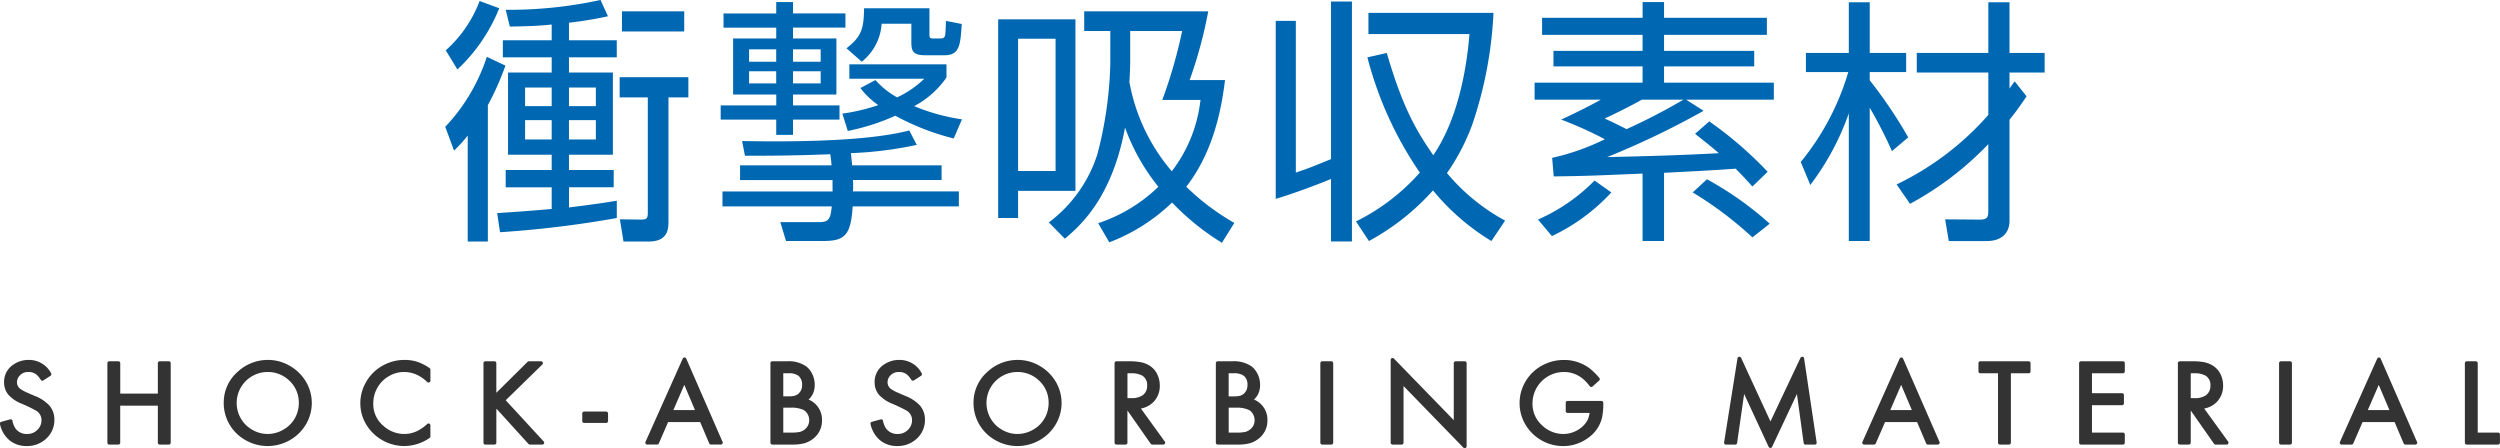
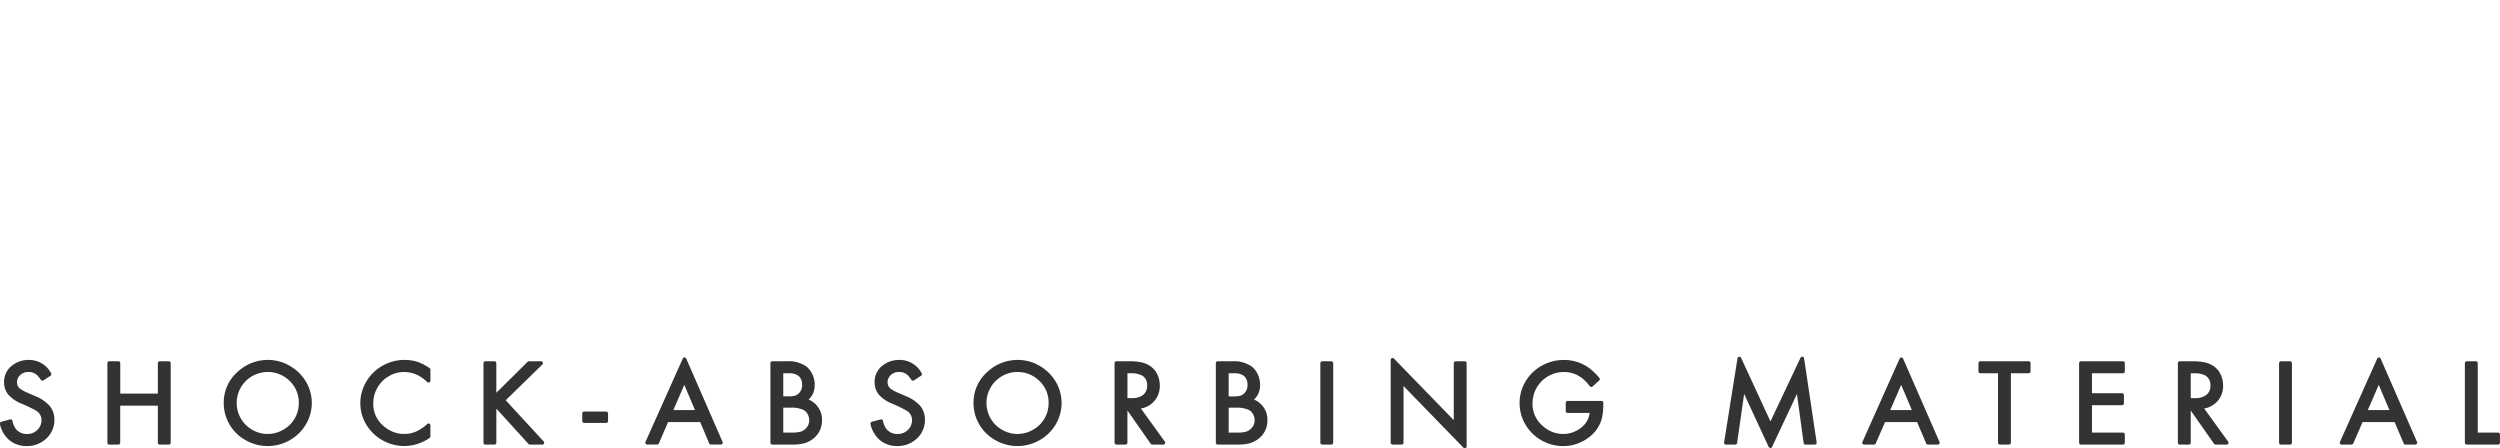
<svg xmlns="http://www.w3.org/2000/svg" id="material_h3_title_shock" width="328.969" height="58.969" viewBox="0 0 328.969 58.969">
  <defs>
    <style>
      .cls-1 {
        fill: #0068b3;
      }

      .cls-1, .cls-2 {
        fill-rule: evenodd;
      }

      .cls-2 {
        fill: #333;
      }
    </style>
  </defs>
-   <path id="衝撃吸収素材" class="cls-1" d="M74.9,3.019a48.637,48.637,0,0,0,5.133-.85L79.052,0.027A56.315,56.315,0,0,1,66.575,1.319l0.544,2.21c1.87-.034,3.672-0.068,5.507-0.272V5.331H66.2V7.574h6.425V9.58H66.881V20.391h5.745V22.4H66.575v2.278h6.051V27.53c-3.536.306-5.2,0.408-7.173,0.544l0.374,2.515a138.374,138.374,0,0,0,15.367-1.87V26.442c-1.258.2-2.414,0.408-6.289,0.884V24.675h5.881V22.4H74.9V20.391h5.779V9.58H74.9V7.574h6.289V5.331H74.9V3.019ZM72.626,14h-3.5V11.552h3.5V14Zm0,4.386h-3.5v-2.55h3.5v2.55ZM78.44,14H74.9V11.552H78.44V14Zm0,4.386H74.9v-2.55H78.44v2.55ZM59.776,19.847a18.3,18.3,0,0,0,1.8-1.972V31.814h2.652V13.864a36.64,36.64,0,0,0,2.312-5.2L64.093,7.506a24.353,24.353,0,0,1-5.473,9.213ZM60.218,9.172a22.387,22.387,0,0,0,5.507-8.057l-2.584-.952a16.423,16.423,0,0,1-4.453,6.493ZM90.067,1.523H81.874V4.175h8.193V1.523Zm0.544,8.669H81.568v2.652h3.706V28.006c0,0.748-.136.918-0.884,0.918L81.6,28.89l0.476,2.924h3.3c2.516,0,2.618-1.6,2.618-2.652V12.844h2.618V10.192ZM102.173,0.3v1.5H95.238v1.87h6.935V5.093H96.5V12.47h5.677V13.9H94.864v1.87h7.309v2.006h2.21V15.768H110.5V13.9h-6.119V12.47h5.711V5.093h-5.711V3.665h6.9V1.795h-6.9V0.3h-2.21Zm0,7.853H98.6V6.521h3.57V8.152Zm5.848,0h-3.638V6.521h3.638V8.152Zm-5.848,2.856H98.6V9.41h3.57v1.6Zm5.848,0h-3.638V9.41h3.638v1.6Zm3.569,6.255a29.071,29.071,0,0,0,6.255-2.006,32.193,32.193,0,0,0,7.684,2.992l1.088-2.516A26.022,26.022,0,0,1,120.327,14a12.043,12.043,0,0,0,4.25-3.774V8.492H111.794v1.9h9.859a12.93,12.93,0,0,1-3.57,2.448,10.415,10.415,0,0,1-2.855-2.278l-1.972,1.054a9.936,9.936,0,0,0,2.346,2.244,25.471,25.471,0,0,1-4.726,1.122ZM98.06,20.527c2.448,0,6.323,0,11.219-.2a12.381,12.381,0,0,1,.17,1.462H97.414v1.938h12.171v1.5H95.1V27.19h14.38c-0.17,1.768-.442,2.074-1.767,2.074h-5l0.748,2.482h4.759c2.856,0,3.774-.578,4.012-4.555h13.973V25.219H112.27a9.578,9.578,0,0,0,0-1.5h11.661V21.785H112.168c-0.068-.578-0.1-1.122-0.17-1.6a50.546,50.546,0,0,0,8.669-1.088l-0.986-1.9c-5.745,1.5-15.808,1.5-22,1.394ZM113.732,1.115c-0.034,2.788-.374,3.74-2.312,5.269l2.006,1.768a6.94,6.94,0,0,0,2.618-5h3.909v2.38c0,1.19.17,1.768,1.836,1.768h2.55c2.006,0,2.074-1.462,2.244-4.113l-2.074-.408c0,0.306-.068,1.564-0.1,1.836-0.1.476-.306,0.476-0.85,0.476h-0.646c-0.51,0-.578-0.034-0.578-0.544V1.115h-8.6ZM146,31.916a24.375,24.375,0,0,0,8.261-5.235,32.758,32.758,0,0,0,6.562,5.3l1.632-2.618a30.912,30.912,0,0,1-6.324-4.76c3.774-4.861,4.692-10.811,5.1-14.04h-4.658a57.9,57.9,0,0,0,2.448-9.043H142.7V4.107h3.433V8.458a51.4,51.4,0,0,1-1.7,11.865,18.044,18.044,0,0,1-6.391,8.975l2.108,2.142c1.9-1.6,6.187-5.235,7.921-14.618a27.08,27.08,0,0,0,4.386,7.785,20.688,20.688,0,0,1-7.922,4.794Zm2.754-27.809h6.833a63.63,63.63,0,0,1-2.617,9.077H158a18.839,18.839,0,0,1-3.774,9.383,24.783,24.783,0,0,1-5.575-11.729c0-.1.1-1.87,0.1-2.55V4.107ZM131.38,2.577V28.72H134V25.151h7.548V2.577H131.38Zm7.547,19.956H134V5.127h4.93V22.533Zm59.158,6.527a26.192,26.192,0,0,1-7.65-6.255,27.849,27.849,0,0,0,3.332-6.391,53.232,53.232,0,0,0,2.788-14.687H180.1V4.515h13.293c-0.442,5.439-1.768,11.559-4.759,15.944C186.39,17.2,184.622,14.238,182.514,7l-2.55.578a47.883,47.883,0,0,0,6.9,15.162,27.346,27.346,0,0,1-8.4,6.425l1.7,2.584a31.367,31.367,0,0,0,8.432-6.663,30.175,30.175,0,0,0,7.683,6.663Zm-22.914-8.091c-2.584,1.054-2.89,1.19-4.624,1.768V2.781H167.9V26.2c2.413-.714,5.643-1.938,7.275-2.618v8.227h2.754V0.231h-2.754V20.969Zm29.309,2.278c4.657-.068,5.065-0.1,11.694-0.374v8.873H219V22.771c6.629-.34,6.969-0.374,9.417-0.544,0.918,0.918,1.53,1.6,2.21,2.346l2.006-1.938a49.856,49.856,0,0,0-7.683-6.629l-1.87,1.632c1.02,0.816,1.836,1.428,3.127,2.55-4.9.272-9.791,0.408-14.686,0.51A109.842,109.842,0,0,0,224.2,14.612L221.92,13.15h11.525V10.906H219V8.764h11.865V6.724H219V4.617h13.531V2.373H219V0.3h-2.822V2.373H202.95V4.617h13.224V6.724H204.446v2.04h11.728v2.142h-14.21V13.15h8.7c-0.51.306-2.55,1.394-5.2,2.618a50.556,50.556,0,0,1,5.746,2.584,30.84,30.84,0,0,1-6.935,2.448Zm17.066-10.1a77.981,77.981,0,0,1-7.479,3.876c-1.7-.85-1.972-0.986-2.89-1.394,1.36-.612,3.705-1.8,4.9-2.482h5.474Zm-17.3,17.95a25.49,25.49,0,0,0,7.819-5.745l-2.21-1.564a23.913,23.913,0,0,1-7.445,5.133Zm18.528-5.745a48.4,48.4,0,0,1,7.853,5.915l2.278-1.8a43.5,43.5,0,0,0-8.261-5.847Zm28.356-7.241a59.919,59.919,0,0,0-5.065-7.513V9.512h4.793V7h-4.793V0.333h-2.754V7h-5.643V9.512h5.575a33.582,33.582,0,0,1-6.255,11.831l1.258,3.026a34.429,34.429,0,0,0,5.065-9.417V31.746h2.754V14.2a60.227,60.227,0,0,1,2.924,5.711Zm10.539-2.958A37.848,37.848,0,0,1,249.6,24.3l1.767,2.55A41.313,41.313,0,0,0,261.665,19v8.839c0,0.952-.306,1.088-1.224,1.088l-4.453-.034,0.476,2.856H261.5c1.6,0,2.958-.782,2.958-2.686V15.8c0.748-.952,1.36-1.768,2.244-3.094l-1.564-1.972c-0.408.544-.476,0.646-0.68,0.952V9.58h4.624V7h-4.624V0.333h-2.788V7h-9.417V9.58h9.417v5.575Z" transform="translate(-0.031 -0.031)" />
  <path id="シェイプ_1" data-name="シェイプ 1" class="cls-2" d="M4.631,52.14q-1.083-.464-1.312-0.575a4.6,4.6,0,0,1-.5-0.285,1.081,1.081,0,0,1-.554-0.925,1.3,1.3,0,0,1,.386-0.93,1.464,1.464,0,0,1,1.128-.443,1.584,1.584,0,0,1,1.107.392,3.044,3.044,0,0,1,.508.637,0.25,0.25,0,0,0,.158.108,0.268,0.268,0,0,0,.052.005,0.256,0.256,0,0,0,.138-0.04l0.936-.606a0.244,0.244,0,0,0,.079-0.328A3.259,3.259,0,0,0,3.8,47.394a3.465,3.465,0,0,0-2.067.654A2.689,2.689,0,0,0,.568,50.34a2.518,2.518,0,0,0,.553,1.618,4.646,4.646,0,0,0,1.748,1.191,19.311,19.311,0,0,1,1.857.889,1.434,1.434,0,0,1,.765,1.281,1.709,1.709,0,0,1-.523,1.257,1.819,1.819,0,0,1-1.365.561A1.8,1.8,0,0,1,2.058,56.4,2.708,2.708,0,0,1,1.67,55.4a0.245,0.245,0,0,0-.115-0.158,0.254,0.254,0,0,0-.129-0.035,0.241,0.241,0,0,0-.067.009L0.2,55.535a0.245,0.245,0,0,0-.176.292,3.811,3.811,0,0,0,1.245,2.131,3.477,3.477,0,0,0,2.283.767,3.641,3.641,0,0,0,2.435-.866,3.3,3.3,0,0,0,1.2-2.6,2.807,2.807,0,0,0-.641-1.842A5.063,5.063,0,0,0,4.631,52.14Zm17.613-4.57H21.05a0.247,0.247,0,0,0-.25.245v4.012H15.855V47.816a0.247,0.247,0,0,0-.25-0.245H14.411a0.247,0.247,0,0,0-.25.245V58.287a0.247,0.247,0,0,0,.25.245H15.6a0.247,0.247,0,0,0,.25-0.245V53.408H20.8v4.879a0.247,0.247,0,0,0,.25.245h1.194a0.247,0.247,0,0,0,.25-0.245V47.816A0.247,0.247,0,0,0,22.244,47.571Zm15.881,0.578a5.635,5.635,0,0,0-2.853-.755,5.8,5.8,0,0,0-3.966,1.563,5.347,5.347,0,0,0-1.834,4.037,5.572,5.572,0,0,0,2.912,4.978,5.787,5.787,0,0,0,2.83.753,5.881,5.881,0,0,0,3-.8,5.7,5.7,0,0,0,2.054-2.02,5.5,5.5,0,0,0,.008-5.672A5.815,5.815,0,0,0,38.125,48.149Zm-2.9,8.988a3.948,3.948,0,0,1-1.266-.216,4.351,4.351,0,0,1-1.512-.907,4.075,4.075,0,0,1,2.815-7.032A4.054,4.054,0,0,1,38.1,50.116a3.911,3.911,0,0,1,1.252,2.947,4.013,4.013,0,0,1-.508,1.977,3.923,3.923,0,0,1-1.494,1.51A4.107,4.107,0,0,1,35.229,57.136Zm19.738-9.488a5.38,5.38,0,0,0-1.69-.255,5.833,5.833,0,0,0-2.909.761,5.674,5.674,0,0,0-2.225,2.26,5.512,5.512,0,0,0-.693,2.671,5.437,5.437,0,0,0,.653,2.593,5.862,5.862,0,0,0,5.112,3.045,5.91,5.91,0,0,0,3.347-1.063,0.243,0.243,0,0,0,.109-0.2V56a0.245,0.245,0,0,0-.151-0.225,0.254,0.254,0,0,0-.27.047,5.321,5.321,0,0,1-1.477,1,3.945,3.945,0,0,1-1.566.313,4.049,4.049,0,0,1-2.677-1.03A3.728,3.728,0,0,1,49.15,53.1a4.081,4.081,0,0,1,.457-1.892,4.02,4.02,0,0,1,1.576-1.665,3.9,3.9,0,0,1,2.016-.563,4.193,4.193,0,0,1,1.847.443,5.069,5.069,0,0,1,1.2.878,0.253,0.253,0,0,0,.172.067,0.26,0.26,0,0,0,.1-0.02,0.246,0.246,0,0,0,.151-0.226v-1.45a0.245,0.245,0,0,0-.107-0.2A6.448,6.448,0,0,0,54.968,47.649ZM66.576,52.7L71.4,47.99a0.242,0.242,0,0,0,.055-0.268,0.25,0.25,0,0,0-.231-0.152H69.633a0.251,0.251,0,0,0-.177.072l-4.114,4.073v-3.9a0.247,0.247,0,0,0-.25-0.245H63.9a0.247,0.247,0,0,0-.25.245V58.287a0.247,0.247,0,0,0,.25.245h1.194a0.247,0.247,0,0,0,.25-0.245V53.88l0.042-.04,4.188,4.611a0.251,0.251,0,0,0,.186.082h1.631a0.249,0.249,0,0,0,.228-0.146,0.242,0.242,0,0,0-.043-0.264Zm13.217,1.487H76.9a0.247,0.247,0,0,0-.25.245v1.005a0.247,0.247,0,0,0,.25.245h2.894a0.247,0.247,0,0,0,.25-0.245V54.436A0.248,0.248,0,0,0,79.793,54.191Zm10.539-6.97a0.251,0.251,0,0,0-.229-0.149h0a0.25,0.25,0,0,0-.229.147l-4.907,10.97a0.243,0.243,0,0,0,.019.233,0.251,0.251,0,0,0,.209.111h1.3a0.25,0.25,0,0,0,.23-0.149l1.222-2.812h4.217l1.192,2.81a0.25,0.25,0,0,0,.231.151h1.3a0.25,0.25,0,0,0,.208-0.11,0.244,0.244,0,0,0,.021-0.232Zm-1.693,6.771,1.437-3.318,1.407,3.318H88.639Zm17.792-1.383a2.536,2.536,0,0,0,.53-0.68,2.736,2.736,0,0,0,.277-1.274,3.2,3.2,0,0,0-.287-1.328,2.929,2.929,0,0,0-.788-1.049,4.046,4.046,0,0,0-2.569-.707H101.66a0.248,0.248,0,0,0-.25.245V58.287a0.248,0.248,0,0,0,.25.245h2.652a5.86,5.86,0,0,0,1.559-.175,3.308,3.308,0,0,0,1.158-.593,2.97,2.97,0,0,0,1.168-2.423A2.852,2.852,0,0,0,106.431,52.608Zm-0.855-1.938a1.452,1.452,0,0,1-.485,1.174,1.222,1.222,0,0,1-.494.266,3.5,3.5,0,0,1-.854.08H103.1V49.151h0.671a2.078,2.078,0,0,1,1.326.33A1.471,1.471,0,0,1,105.576,50.67ZM103.1,53.677h0.952a3.763,3.763,0,0,1,1.7.292,1.375,1.375,0,0,1,.547.549,1.542,1.542,0,0,1,.213.785,1.491,1.491,0,0,1-.6,1.244,1.609,1.609,0,0,1-.632.317,4.828,4.828,0,0,1-1.067.089H103.1V53.677Zm16.088-1.537q-1.083-.464-1.312-0.575a4.547,4.547,0,0,1-.5-0.285,1.08,1.08,0,0,1-.554-0.925,1.3,1.3,0,0,1,.386-0.93,1.462,1.462,0,0,1,1.127-.443,1.584,1.584,0,0,1,1.108.392,3.041,3.041,0,0,1,.507.637,0.252,0.252,0,0,0,.159.108,0.257,0.257,0,0,0,.19-0.035l0.936-.606a0.245,0.245,0,0,0,.079-0.328,3.26,3.26,0,0,0-2.963-1.757,3.466,3.466,0,0,0-2.067.654,2.689,2.689,0,0,0-1.163,2.292,2.516,2.516,0,0,0,.553,1.618,4.651,4.651,0,0,0,1.748,1.191,19.361,19.361,0,0,1,1.857.889,1.434,1.434,0,0,1,.765,1.281,1.711,1.711,0,0,1-.523,1.257,1.819,1.819,0,0,1-1.365.561,1.8,1.8,0,0,1-1.545-.741,2.722,2.722,0,0,1-.388-0.991,0.246,0.246,0,0,0-.114-0.158,0.258,0.258,0,0,0-.13-0.035,0.238,0.238,0,0,0-.066.009l-1.155.314a0.246,0.246,0,0,0-.177.292,3.816,3.816,0,0,0,1.245,2.131,3.479,3.479,0,0,0,2.283.767,3.641,3.641,0,0,0,2.435-.866,3.3,3.3,0,0,0,1.2-2.6,2.808,2.808,0,0,0-.641-1.842A5.06,5.06,0,0,0,119.191,52.14Zm17.6-3.991a5.634,5.634,0,0,0-2.853-.755,5.8,5.8,0,0,0-3.966,1.563,5.347,5.347,0,0,0-1.834,4.037,5.573,5.573,0,0,0,2.912,4.978,5.789,5.789,0,0,0,2.83.753,5.885,5.885,0,0,0,3-.8,5.7,5.7,0,0,0,2.054-2.02,5.5,5.5,0,0,0,.008-5.672A5.822,5.822,0,0,0,136.79,48.149Zm-2.9,8.988a3.941,3.941,0,0,1-1.265-.216,4.346,4.346,0,0,1-1.512-.907,4.075,4.075,0,0,1,2.814-7.032,4.056,4.056,0,0,1,2.839,1.134,3.911,3.911,0,0,1,1.251,2.947,4.006,4.006,0,0,1-.508,1.977,3.918,3.918,0,0,1-1.493,1.51A4.108,4.108,0,0,1,133.894,57.136Zm16.274-3.35a3.063,3.063,0,0,0,1.689-.9,3,3,0,0,0,.795-2.131,3.357,3.357,0,0,0-.32-1.446,2.73,2.73,0,0,0-.967-1.128,3.364,3.364,0,0,0-1.135-.474,7.449,7.449,0,0,0-1.556-.136h-1.725a0.247,0.247,0,0,0-.249.245V58.287a0.247,0.247,0,0,0,.249.245h1.194a0.248,0.248,0,0,0,.25-0.245v-4.24l3.063,4.379a0.251,0.251,0,0,0,.206.106h1.451a0.248,0.248,0,0,0,.221-0.133,0.242,0.242,0,0,0-.018-0.255Zm0.22-1.74a2.527,2.527,0,0,1-1.5.373h-0.491V49.151h0.46a2.9,2.9,0,0,1,1.473.3,1.413,1.413,0,0,1,.657,1.3A1.506,1.506,0,0,1,150.388,52.046Zm14.653,0.562a2.536,2.536,0,0,0,.53-0.68,2.736,2.736,0,0,0,.277-1.274,3.2,3.2,0,0,0-.287-1.328,2.929,2.929,0,0,0-.788-1.049,4.046,4.046,0,0,0-2.569-.707H160.27a0.248,0.248,0,0,0-.25.245V58.287a0.248,0.248,0,0,0,.25.245h2.652a5.86,5.86,0,0,0,1.559-.175,3.308,3.308,0,0,0,1.158-.593,2.97,2.97,0,0,0,1.168-2.423A2.852,2.852,0,0,0,165.041,52.608Zm-0.855-1.938a1.452,1.452,0,0,1-.485,1.174,1.222,1.222,0,0,1-.494.266,3.5,3.5,0,0,1-.854.08h-0.64V49.151h0.671a2.078,2.078,0,0,1,1.326.33A1.471,1.471,0,0,1,164.186,50.67Zm-2.473,3.007h0.952a3.763,3.763,0,0,1,1.7.292,1.375,1.375,0,0,1,.547.549,1.542,1.542,0,0,1,.213.785,1.491,1.491,0,0,1-.6,1.244,1.609,1.609,0,0,1-.632.317,4.828,4.828,0,0,1-1.067.089h-1.108V53.677Zm13.508-6.106h-1.194a0.247,0.247,0,0,0-.249.245V58.287a0.247,0.247,0,0,0,.249.245h1.194a0.248,0.248,0,0,0,.25-0.245V47.816A0.248,0.248,0,0,0,175.221,47.571Zm17.556,0h-1.193a0.248,0.248,0,0,0-.25.245v7.5l-7.871-8.1a0.249,0.249,0,0,0-.18-0.076,0.252,0.252,0,0,0-.093.018,0.245,0.245,0,0,0-.157.228V58.287a0.248,0.248,0,0,0,.25.245h1.194a0.247,0.247,0,0,0,.249-0.245V50.829l7.871,8.1a0.252,0.252,0,0,0,.18.076,0.248,0.248,0,0,0,.093-0.018,0.245,0.245,0,0,0,.157-0.228V47.816A0.248,0.248,0,0,0,192.777,47.571Zm17.979,5.216h-4.439a0.248,0.248,0,0,0-.25.245v1.089a0.248,0.248,0,0,0,.25.245H209.2a2.94,2.94,0,0,1-.283.968,3.055,3.055,0,0,1-.793.944,3.758,3.758,0,0,1-2.4.858,4,4,0,0,1-2.741-1.108,3.772,3.772,0,0,1-1.293-2.934,4.127,4.127,0,0,1,4.12-4.112,3.872,3.872,0,0,1,2.45.844,5.968,5.968,0,0,1,.963,1.023,0.252,0.252,0,0,0,.177.1h0.022a0.251,0.251,0,0,0,.168-0.064l0.874-.782a0.243,0.243,0,0,0,.023-0.339,8.522,8.522,0,0,0-1.265-1.249,5.558,5.558,0,0,0-3.412-1.117,5.885,5.885,0,0,0-2.738.665,5.643,5.643,0,0,0-2.21,2.013,5.538,5.538,0,0,0-.872,3.007,5.472,5.472,0,0,0,.661,2.624,5.772,5.772,0,0,0,5.057,3.022,5.47,5.47,0,0,0,3.276-1.06,4.518,4.518,0,0,0,1.868-2.737,9.037,9.037,0,0,0,.154-1.9A0.248,0.248,0,0,0,210.756,52.787Zm26.466-5.812-0.036,0a0.249,0.249,0,0,0-.226.142l-3.953,8.368-3.863-8.366a0.251,0.251,0,0,0-.228-0.144l-0.034,0a0.246,0.246,0,0,0-.212.205l-1.763,11.07a0.245,0.245,0,0,0,.056.2,0.252,0.252,0,0,0,.19.086h1.217a0.247,0.247,0,0,0,.247-0.211l0.926-6.455,3.226,6.959a0.251,0.251,0,0,0,.227.144h0a0.249,0.249,0,0,0,.226-0.142l3.269-6.959,0.883,6.452a0.249,0.249,0,0,0,.248.213h1.217a0.254,0.254,0,0,0,.189-0.085,0.246,0.246,0,0,0,.058-0.2l-1.654-11.07A0.248,0.248,0,0,0,237.222,46.975Zm13.24,0.246a0.249,0.249,0,0,0-.228-0.149h0a0.25,0.25,0,0,0-.228.147L245.1,58.188a0.242,0.242,0,0,0,.019.233,0.251,0.251,0,0,0,.209.111h1.3a0.248,0.248,0,0,0,.229-0.149l1.223-2.812h4.217l1.193,2.81a0.249,0.249,0,0,0,.23.151h1.3a0.249,0.249,0,0,0,.208-0.11,0.243,0.243,0,0,0,.021-0.232Zm-1.692,6.771,1.437-3.318,1.407,3.318H248.77Zm18.208-6.421H260.62a0.248,0.248,0,0,0-.249.245v1.089a0.248,0.248,0,0,0,.249.245h2.325v9.136a0.248,0.248,0,0,0,.25.245h1.193a0.248,0.248,0,0,0,.25-0.245V49.151h2.34a0.248,0.248,0,0,0,.25-0.245V47.816A0.248,0.248,0,0,0,266.978,47.571Zm12.409,0h-5.516a0.248,0.248,0,0,0-.25.245V58.287a0.248,0.248,0,0,0,.25.245h5.516a0.247,0.247,0,0,0,.249-0.245V57.2a0.248,0.248,0,0,0-.249-0.245h-4.073V53.347h3.956a0.248,0.248,0,0,0,.25-0.245V52.012a0.248,0.248,0,0,0-.25-0.245h-3.956V49.151h4.073a0.248,0.248,0,0,0,.249-0.245V47.816A0.248,0.248,0,0,0,279.387,47.571Zm10.695,6.216a3.063,3.063,0,0,0,1.689-.9,3.005,3.005,0,0,0,.8-2.131,3.379,3.379,0,0,0-.32-1.446,2.737,2.737,0,0,0-.969-1.128,3.341,3.341,0,0,0-1.134-.474,7.443,7.443,0,0,0-1.556-.136h-1.724a0.248,0.248,0,0,0-.25.245V58.287a0.248,0.248,0,0,0,.25.245h1.193a0.248,0.248,0,0,0,.25-0.245v-4.24l3.063,4.379a0.252,0.252,0,0,0,.206.106h1.451a0.248,0.248,0,0,0,.221-0.133,0.244,0.244,0,0,0-.017-0.255Zm0.22-1.74a2.527,2.527,0,0,1-1.5.373h-0.491V49.151h0.46a2.906,2.906,0,0,1,1.474.3,1.415,1.415,0,0,1,.656,1.3A1.506,1.506,0,0,1,290.3,52.046Zm11.076-4.476h-1.194a0.248,0.248,0,0,0-.25.245V58.287a0.248,0.248,0,0,0,.25.245h1.194a0.247,0.247,0,0,0,.249-0.245V47.816A0.248,0.248,0,0,0,301.378,47.571Zm11.926-.35a0.249,0.249,0,0,0-.228-0.149h0a0.25,0.25,0,0,0-.228.147l-4.907,10.97a0.239,0.239,0,0,0,.019.233,0.251,0.251,0,0,0,.209.111h1.3a0.25,0.25,0,0,0,.229-0.149l1.223-2.812h4.217l1.192,2.81a0.25,0.25,0,0,0,.231.151h1.3a0.252,0.252,0,0,0,.209-0.11,0.243,0.243,0,0,0,.021-0.232Zm-1.693,6.771,1.438-3.318,1.407,3.318h-2.845Zm17.14,2.961h-2.676V47.816a0.248,0.248,0,0,0-.249-0.245h-1.194a0.248,0.248,0,0,0-.249.245V58.287a0.247,0.247,0,0,0,.249.245h4.119a0.248,0.248,0,0,0,.25-0.245V57.2A0.248,0.248,0,0,0,328.751,56.952Z" transform="translate(-0.031 -0.031)" />
</svg>